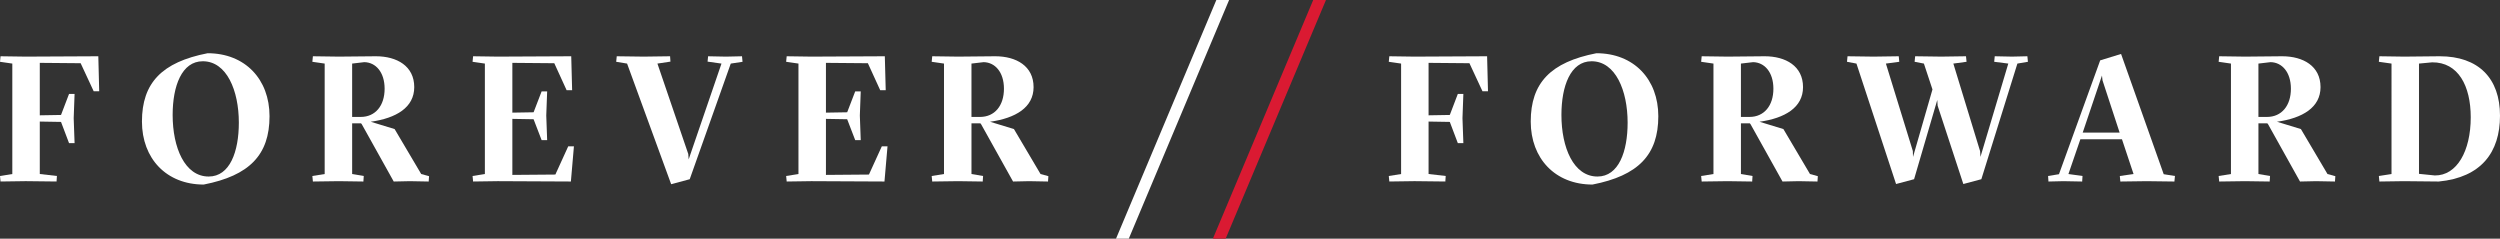
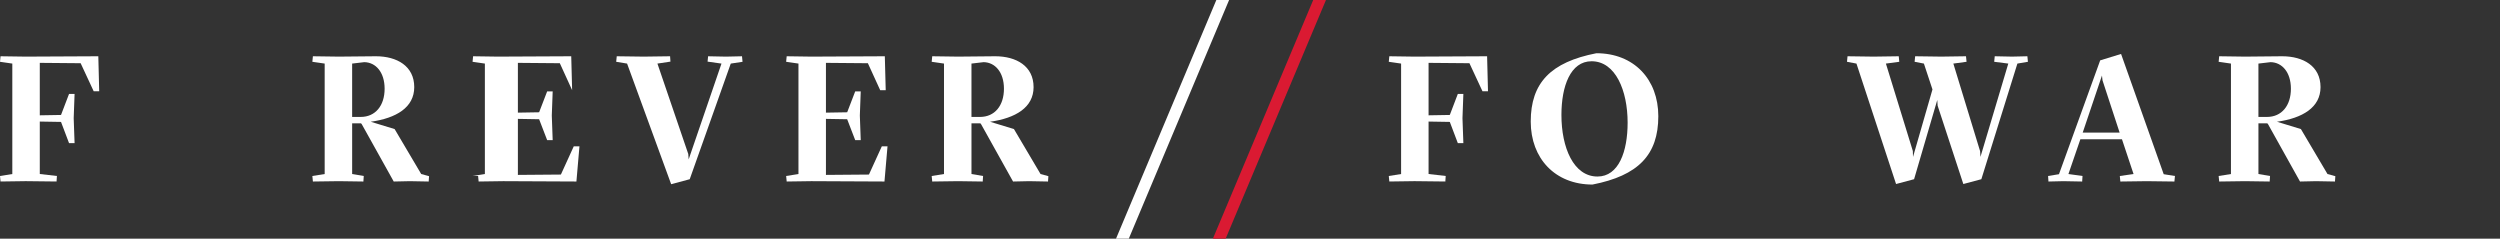
<svg xmlns="http://www.w3.org/2000/svg" id="LBS" viewBox="0 0 509.883 48.677">
  <rect x="0" y="0" width="509.883" height="48.677" fill="#333333" stroke="none" />
  <g>
    <path d="M0,35.894l2.511-.4V12.967l-2.511-.364,.109-1.128,5.131,.073,14.812-.073,.182,7.133h-1.128l-2.657-5.714-8.334-.073v10.699l4.331-.073,1.638-4.294h1.128l-.182,4.949,.182,5.095h-1.128l-1.638-4.331-4.331-.073v10.699l3.494,.4-.073,1.128-6.296-.072-5.131,.072-.109-1.128Z" style="fill: #fff;" />
-     <path d="M28.951,24.795c0-7.897,4.076-12.119,13.392-13.938,7.643,0,12.628,5.313,12.628,12.846,0,7.897-4.112,12.118-13.429,13.938-7.606,0-12.591-5.313-12.591-12.847Zm19.761,.218c0-6.55-2.475-12.519-7.351-12.519-4.294,0-6.15,5.059-6.15,10.954,0,6.66,2.475,12.556,7.351,12.556,4.331,0,6.15-5.095,6.15-10.991Z" style="fill: #fff;" />
    <path d="M87.507,35.93l-.073,1.092-3.857-.072-3.275,.072-6.514-11.682-.146-.182h-1.82v10.335l2.366,.4-.073,1.128-5.022-.072-5.277,.072-.109-1.128,2.511-.4V12.967l-2.511-.364,.109-1.128,5.277,.073,7.57-.073c4.294,0,7.824,2.001,7.824,6.296,0,4.148-3.675,6.332-8.879,7.06l4.876,1.492,5.422,9.171,1.601,.437Zm-15.685-12.082h1.747c2.984,0,4.876-2.292,4.876-5.75,0-3.384-1.82-5.386-4.149-5.422l-2.475,.291v10.881Z" style="fill: #fff;" />
-     <path d="M96.381,35.894l2.511-.4V12.967l-2.511-.364,.109-1.128,5.022,.073,14.994-.073,.182,6.915h-1.128l-2.511-5.496-8.552-.073v10.153l4.331-.073,1.638-4.258h1.128l-.182,4.913,.182,5.022h-1.128l-1.638-4.258-4.331-.073v11.427l8.771-.072,2.621-5.75h1.165l-.619,7.169-14.921-.072-5.022,.072-.109-1.128Z" style="fill: #fff;" />
+     <path d="M96.381,35.894l2.511-.4V12.967l-2.511-.364,.109-1.128,5.022,.073,14.994-.073,.182,6.915l-2.511-5.496-8.552-.073v10.153l4.331-.073,1.638-4.258h1.128l-.182,4.913,.182,5.022h-1.128l-1.638-4.258-4.331-.073v11.427l8.771-.072,2.621-5.75h1.165l-.619,7.169-14.921-.072-5.022,.072-.109-1.128Z" style="fill: #fff;" />
    <path d="M127.897,12.967l-2.22-.364,.109-1.128,5.495,.073,5.386-.073,.073,1.092-2.657,.4,6.296,18.451,.073,1.092,6.696-19.542-2.838-.4,.109-1.092,3.639,.073,3.275-.073,.109,1.128-2.402,.364-8.37,23.583-3.785,1.019-8.989-24.601Z" style="fill: #fff;" />
    <path d="M160.338,35.894l2.511-.4V12.967l-2.511-.364,.109-1.128,5.022,.073,14.994-.073,.182,6.915h-1.128l-2.511-5.496-8.552-.073v10.153l4.331-.073,1.637-4.258h1.128l-.182,4.913,.182,5.022h-1.128l-1.637-4.258-4.331-.073v11.427l8.771-.072,2.621-5.75h1.165l-.619,7.169-14.921-.072-5.022,.072-.109-1.128Z" style="fill: #fff;" />
    <path d="M213.821,35.93l-.073,1.092-3.857-.072-3.275,.072-6.514-11.682-.146-.182h-1.82v10.335l2.366,.4-.073,1.128-5.022-.072-5.277,.072-.109-1.128,2.511-.4V12.967l-2.511-.364,.109-1.128,5.277,.073,7.57-.073c4.294,0,7.824,2.001,7.824,6.296,0,4.148-3.676,6.332-8.879,7.06l4.876,1.492,5.422,9.171,1.601,.437Zm-15.685-12.082h1.747c2.984,0,4.876-2.292,4.876-5.75,0-3.384-1.82-5.386-4.149-5.422l-2.475,.291v10.881Z" style="fill: #fff;" />
  </g>
  <g>
    <path d="M283.247,35.894l2.511-.4V12.967l-2.511-.364,.109-1.128,5.131,.073,14.812-.073,.182,7.133h-1.128l-2.657-5.714-8.334-.073v10.699l4.331-.073,1.638-4.294h1.128l-.182,4.949,.182,5.095h-1.128l-1.638-4.331-4.331-.073v10.699l3.494,.4-.073,1.128-6.296-.072-5.131,.072-.109-1.128Z" style="fill: #fff;" />
    <path d="M312.198,24.795c0-7.897,4.075-12.119,13.392-13.938,7.643,0,12.628,5.313,12.628,12.846,0,7.897-4.112,12.118-13.429,13.938-7.605,0-12.591-5.313-12.591-12.847Zm19.761,.218c0-6.55-2.475-12.519-7.352-12.519-4.294,0-6.15,5.059-6.15,10.954,0,6.66,2.475,12.556,7.352,12.556,4.331,0,6.15-5.095,6.15-10.991Z" style="fill: #fff;" />
-     <path d="M370.753,35.93l-.072,1.092-3.857-.072-3.275,.072-6.515-11.682-.146-.182h-1.819v10.335l2.365,.4-.072,1.128-5.022-.072-5.277,.072-.108-1.128,2.511-.4V12.967l-2.511-.364,.108-1.128,5.277,.073,7.569-.073c4.295,0,7.824,2.001,7.824,6.296,0,4.148-3.675,6.332-8.879,7.06l4.876,1.492,5.423,9.171,1.601,.437Zm-15.685-12.082h1.747c2.983,0,4.876-2.292,4.876-5.75,0-3.384-1.819-5.386-4.148-5.422l-2.475,.291v10.881Z" style="fill: #fff;" />
    <path d="M378.63,12.967l-1.929-.364,.108-1.128,5.313,.073,5.132-.073,.108,1.128-2.729,.364,5.495,17.833,.036,1.201,3.967-13.757-1.747-5.277-1.893-.364,.109-1.128,5.313,.073,5.059-.073,.109,1.128-2.693,.364,5.459,17.869,.072,1.165,5.678-19.034-2.875-.364,.109-1.128,3.529,.073,3.13-.073,.109,1.128-2.147,.364-7.351,23.583-3.676,.982-5.24-15.976-.073-1.165-4.73,16.158-3.676,.982-8.079-24.565Z" style="fill: #fff;" />
    <path d="M417.713,35.894l2.22-.364,8.407-23.218,4.258-1.31,8.697,24.528,2.293,.364-.109,1.128-5.677-.072-5.35,.072-.109-1.128,2.802-.4-2.365-7.097h-8.479l-2.438,7.097,2.875,.4-.072,1.128-3.857-.072-3.021,.072-.073-1.128Zm14.594-8.844l-3.494-10.663-.109-.982-3.93,11.645h7.533Z" style="fill: #fff;" />
    <path d="M476.299,35.93l-.073,1.092-3.857-.072-3.275,.072-6.514-11.682-.146-.182h-1.82v10.335l2.366,.4-.073,1.128-5.022-.072-5.276,.072-.109-1.128,2.511-.4V12.967l-2.511-.364,.109-1.128,5.276,.073,7.57-.073c4.294,0,7.824,2.001,7.824,6.296,0,4.148-3.676,6.332-8.88,7.06l4.877,1.492,5.422,9.171,1.602,.437Zm-15.686-12.082h1.747c2.984,0,4.877-2.292,4.877-5.75,0-3.384-1.82-5.386-4.149-5.422l-2.475,.291v10.881Z" style="fill: #fff;" />
-     <path d="M485.173,35.894l2.584-.4V12.967l-2.584-.364,.108-1.128,5.059,.073,7.242-.073c7.897,0,12.301,4.476,12.301,12.118,0,7.497-3.857,12.592-12.482,13.429l-7.133-.072-4.986,.072-.108-1.128Zm18.741-11.973c0-6.405-2.547-11.245-7.86-11.209l-2.693,.254v22.491l3.239,.327c4.477,.036,7.314-4.949,7.314-11.864Z" style="fill: #fff;" />
  </g>
  <polygon points="249.975 48.677 270.436 0 267.832 0 247.371 48.677 249.975 48.677" style="fill: #da1a32;" />
  <polygon points="230.219 48.677 250.679 0 248.076 0 227.615 48.677 230.219 48.677" style="fill: #fff;" />
</svg>